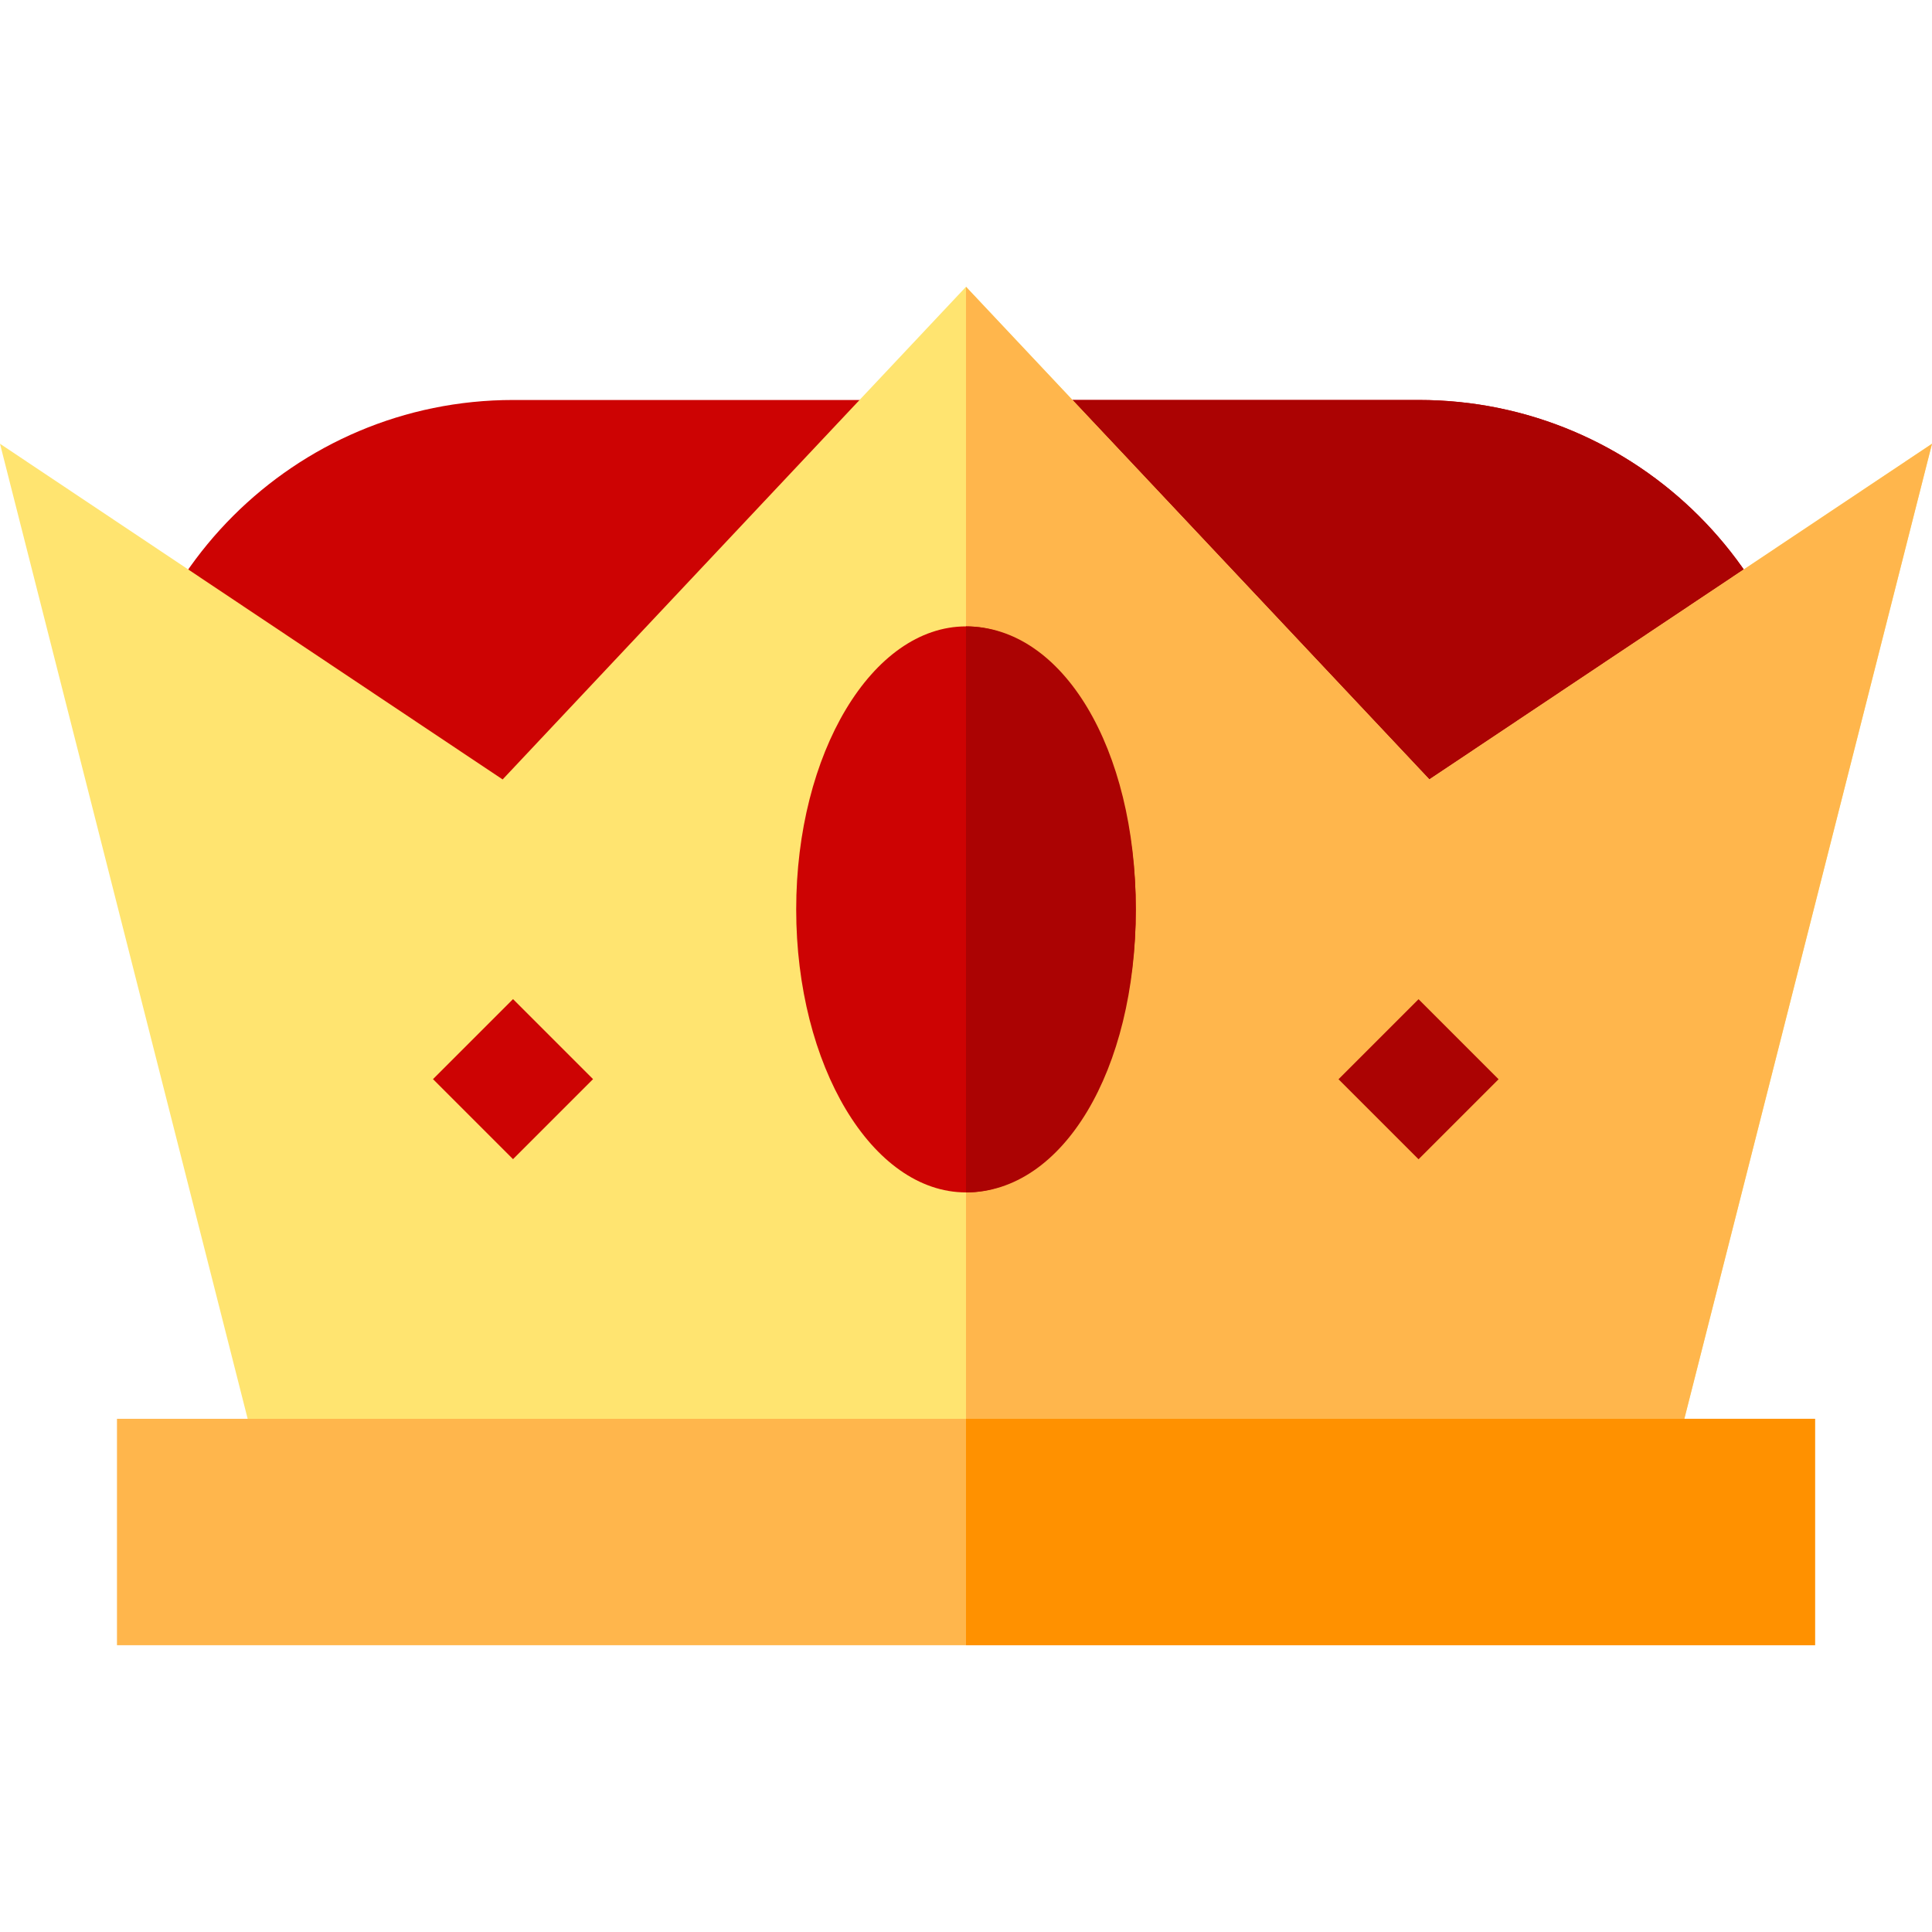
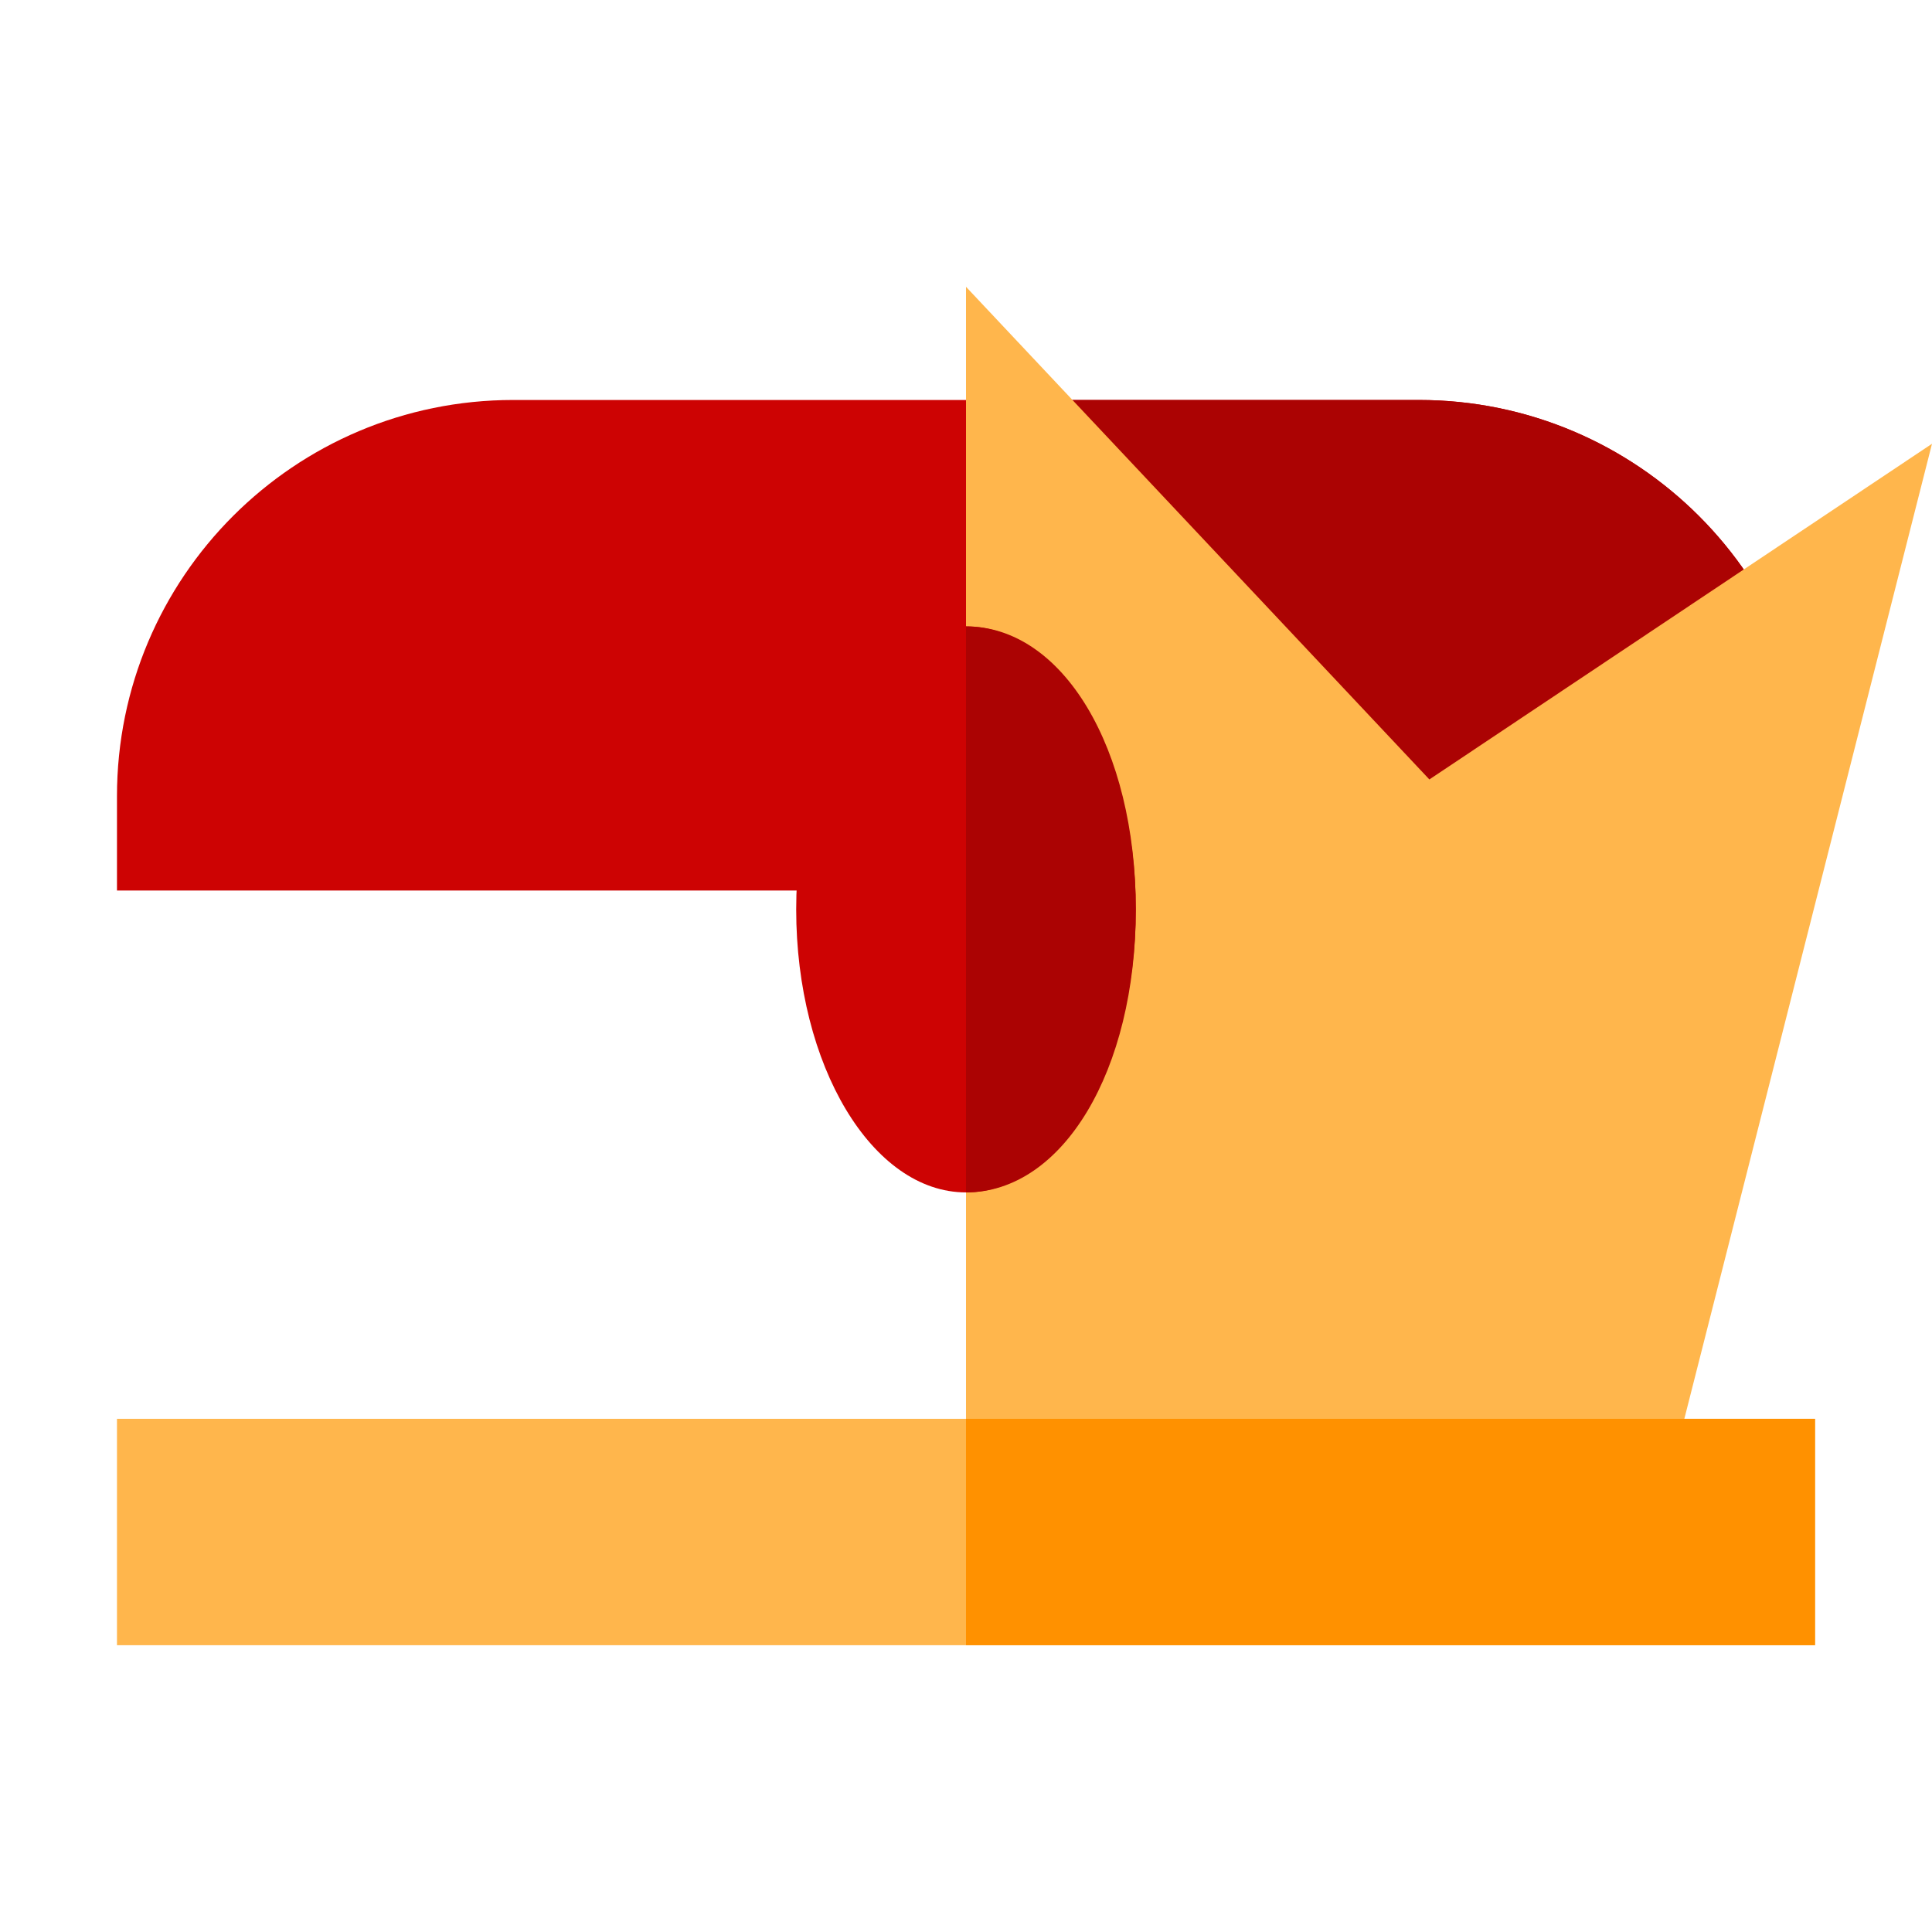
<svg xmlns="http://www.w3.org/2000/svg" width="200" height="200" viewBox="0 0 200 200" fill="none">
  <path d="M146.875 41.406H100H53.125C30.473 41.406 12.109 59.77 12.109 82.422V92.188H100H187.891V82.422C187.891 59.77 169.527 41.406 146.875 41.406Z" fill="#CD0303" />
  <path d="M187.891 82.422C187.891 59.77 169.527 41.406 146.875 41.406H100V92.188H187.891V82.422Z" fill="#AB0303" />
-   <path d="M147.968 80.688L100 29.688L52.032 80.688L0 45.938L28.615 158.594H100H171.386L200 45.938L147.968 80.688Z" fill="#FFE470" />
  <path d="M200 45.938L147.968 80.688L100 29.688V158.594H171.386L200 45.938Z" fill="#FFB64C" />
-   <path d="M138.563 111.723L146.848 103.438L155.132 111.723L146.848 120.007L138.563 111.723Z" fill="#AB0303" />
-   <path d="M44.823 111.712L53.108 103.428L61.392 111.712L53.108 119.996L44.823 111.712Z" fill="#CD0303" />
  <path d="M100 123.438C109.708 123.438 117.578 110.321 117.578 94.141C117.578 77.96 109.708 64.844 100 64.844C90.292 64.844 82.422 77.96 82.422 94.141C82.422 110.321 90.292 123.438 100 123.438Z" fill="#CD0303" />
  <path d="M117.578 94.141C117.578 77.438 110.019 64.844 100 64.844V123.438C110.019 123.438 117.578 110.843 117.578 94.141Z" fill="#AB0303" />
  <path d="M100 146.875H12.109V170.312H100H187.891V146.875H100Z" fill="#FFB64C" />
  <path d="M100 146.875H187.891V170.312H100V146.875Z" fill="#FF9100" />
</svg>